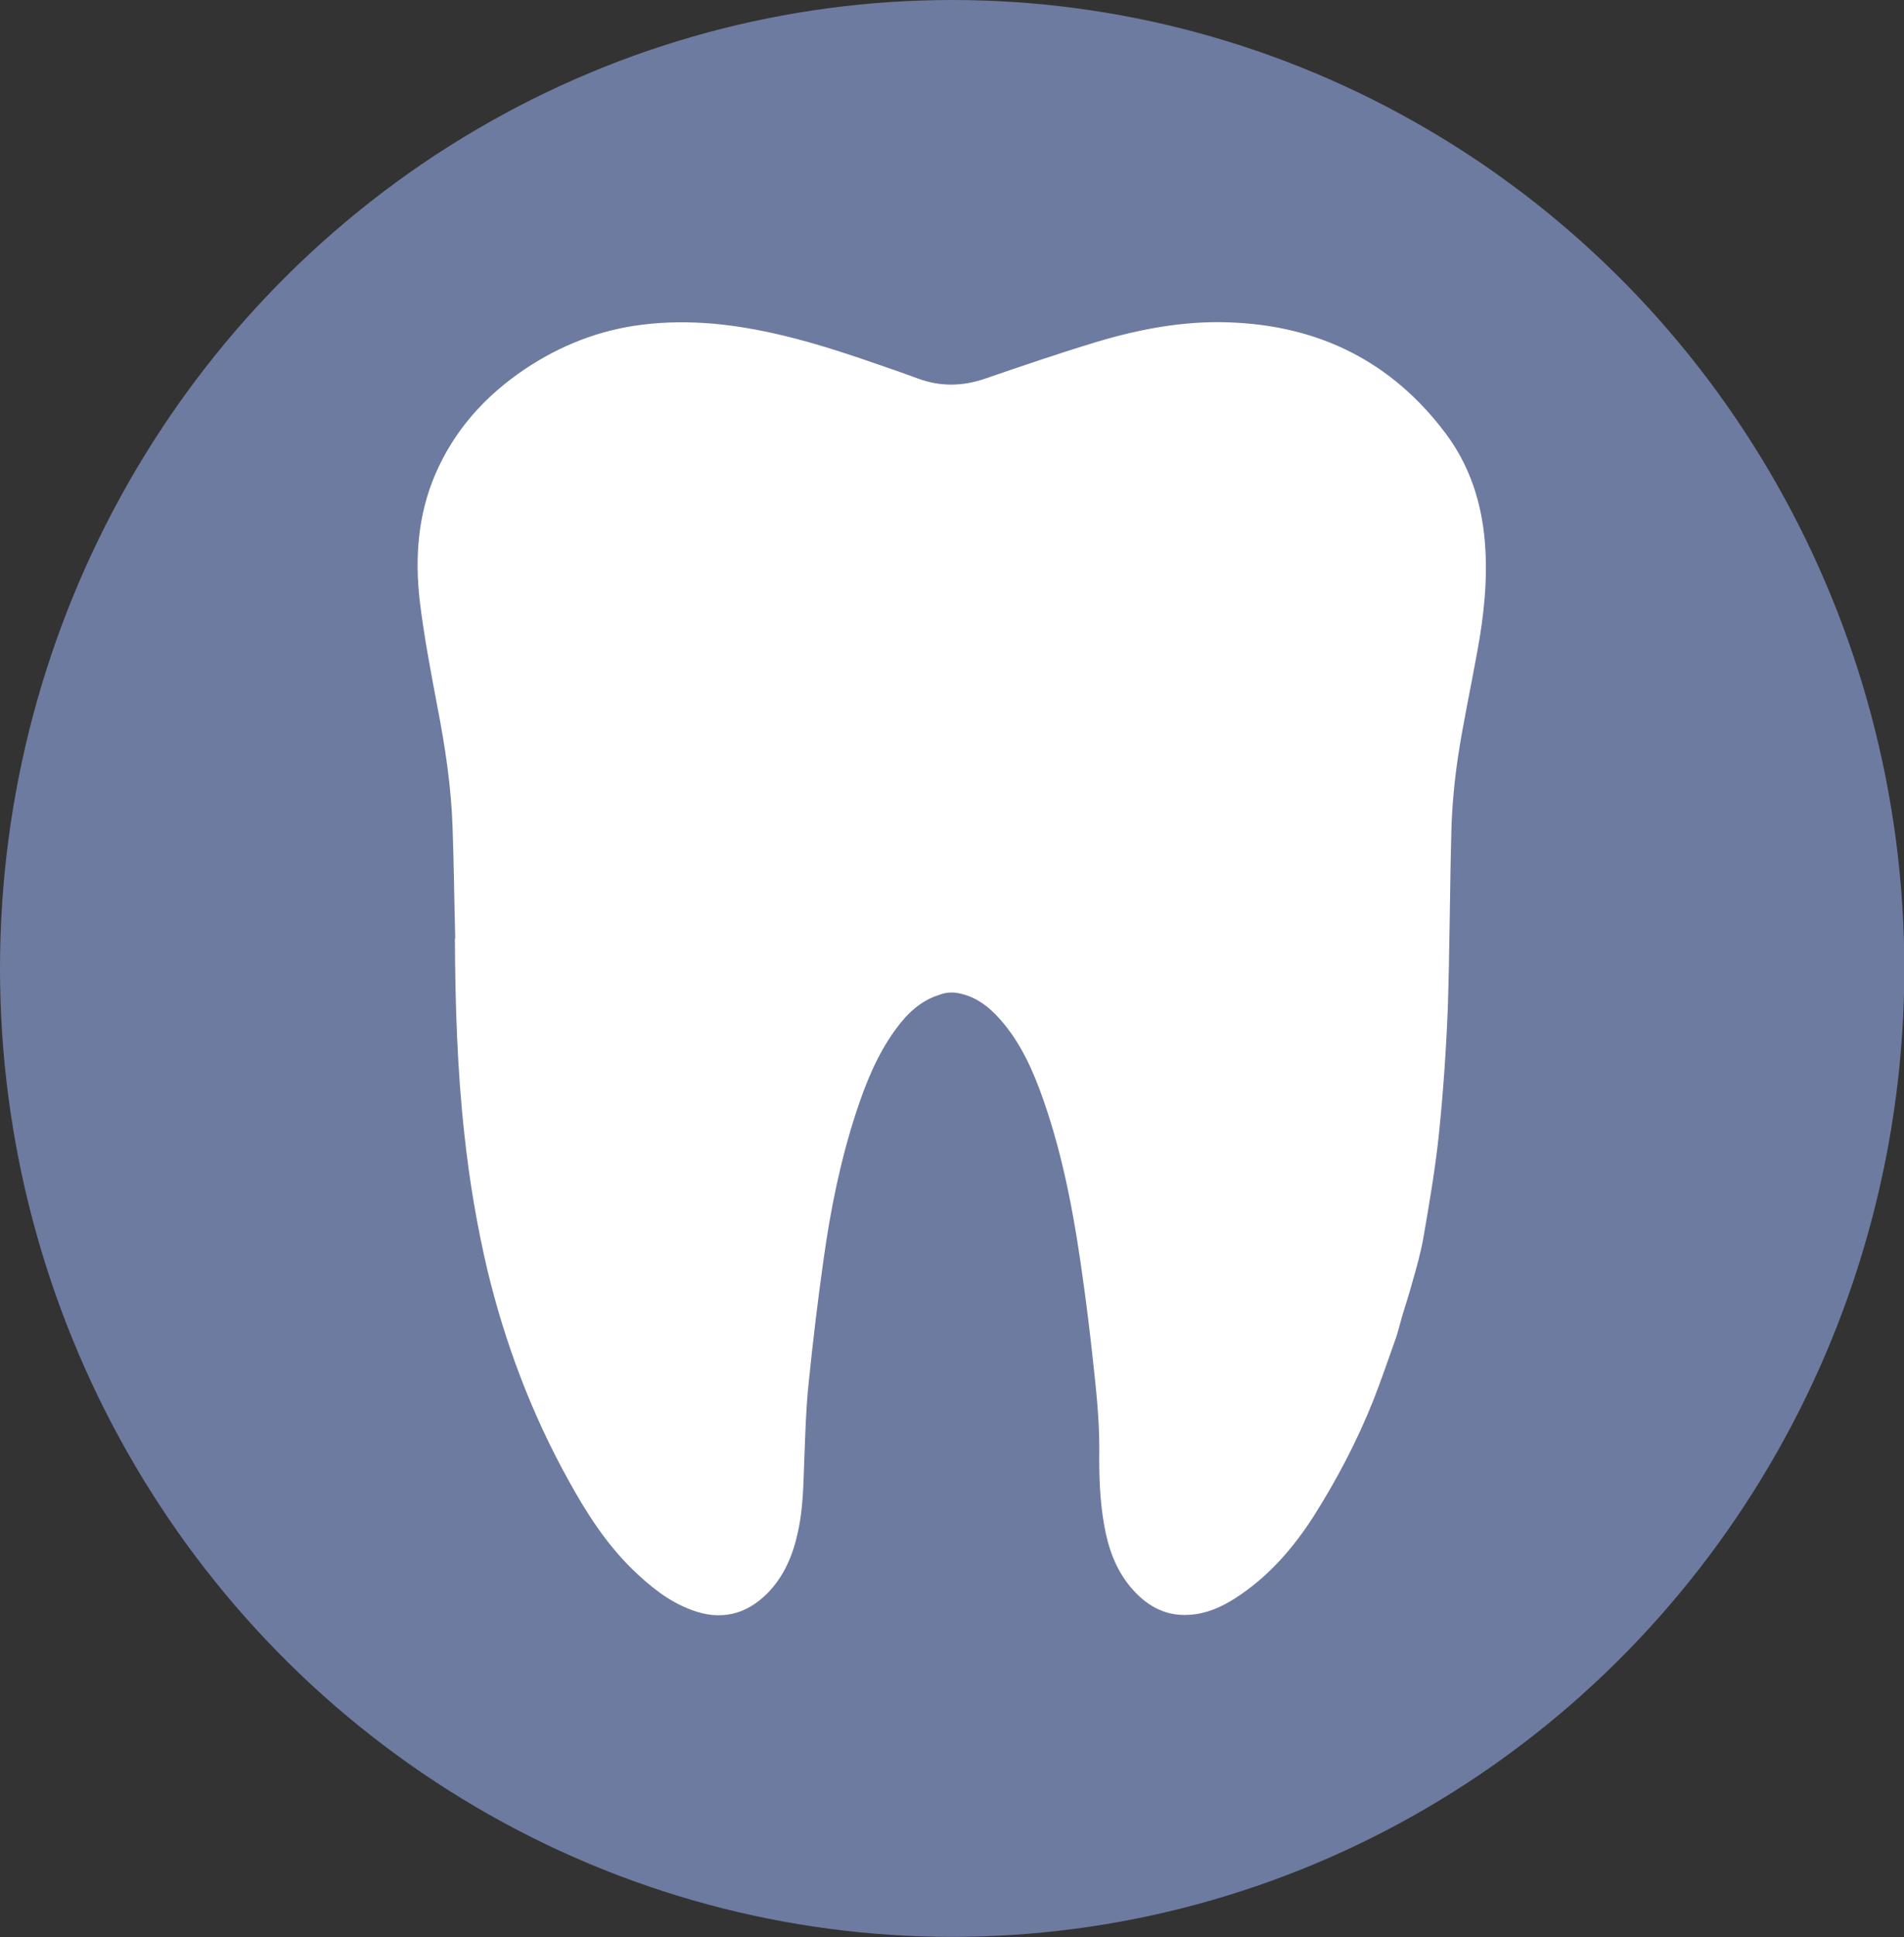
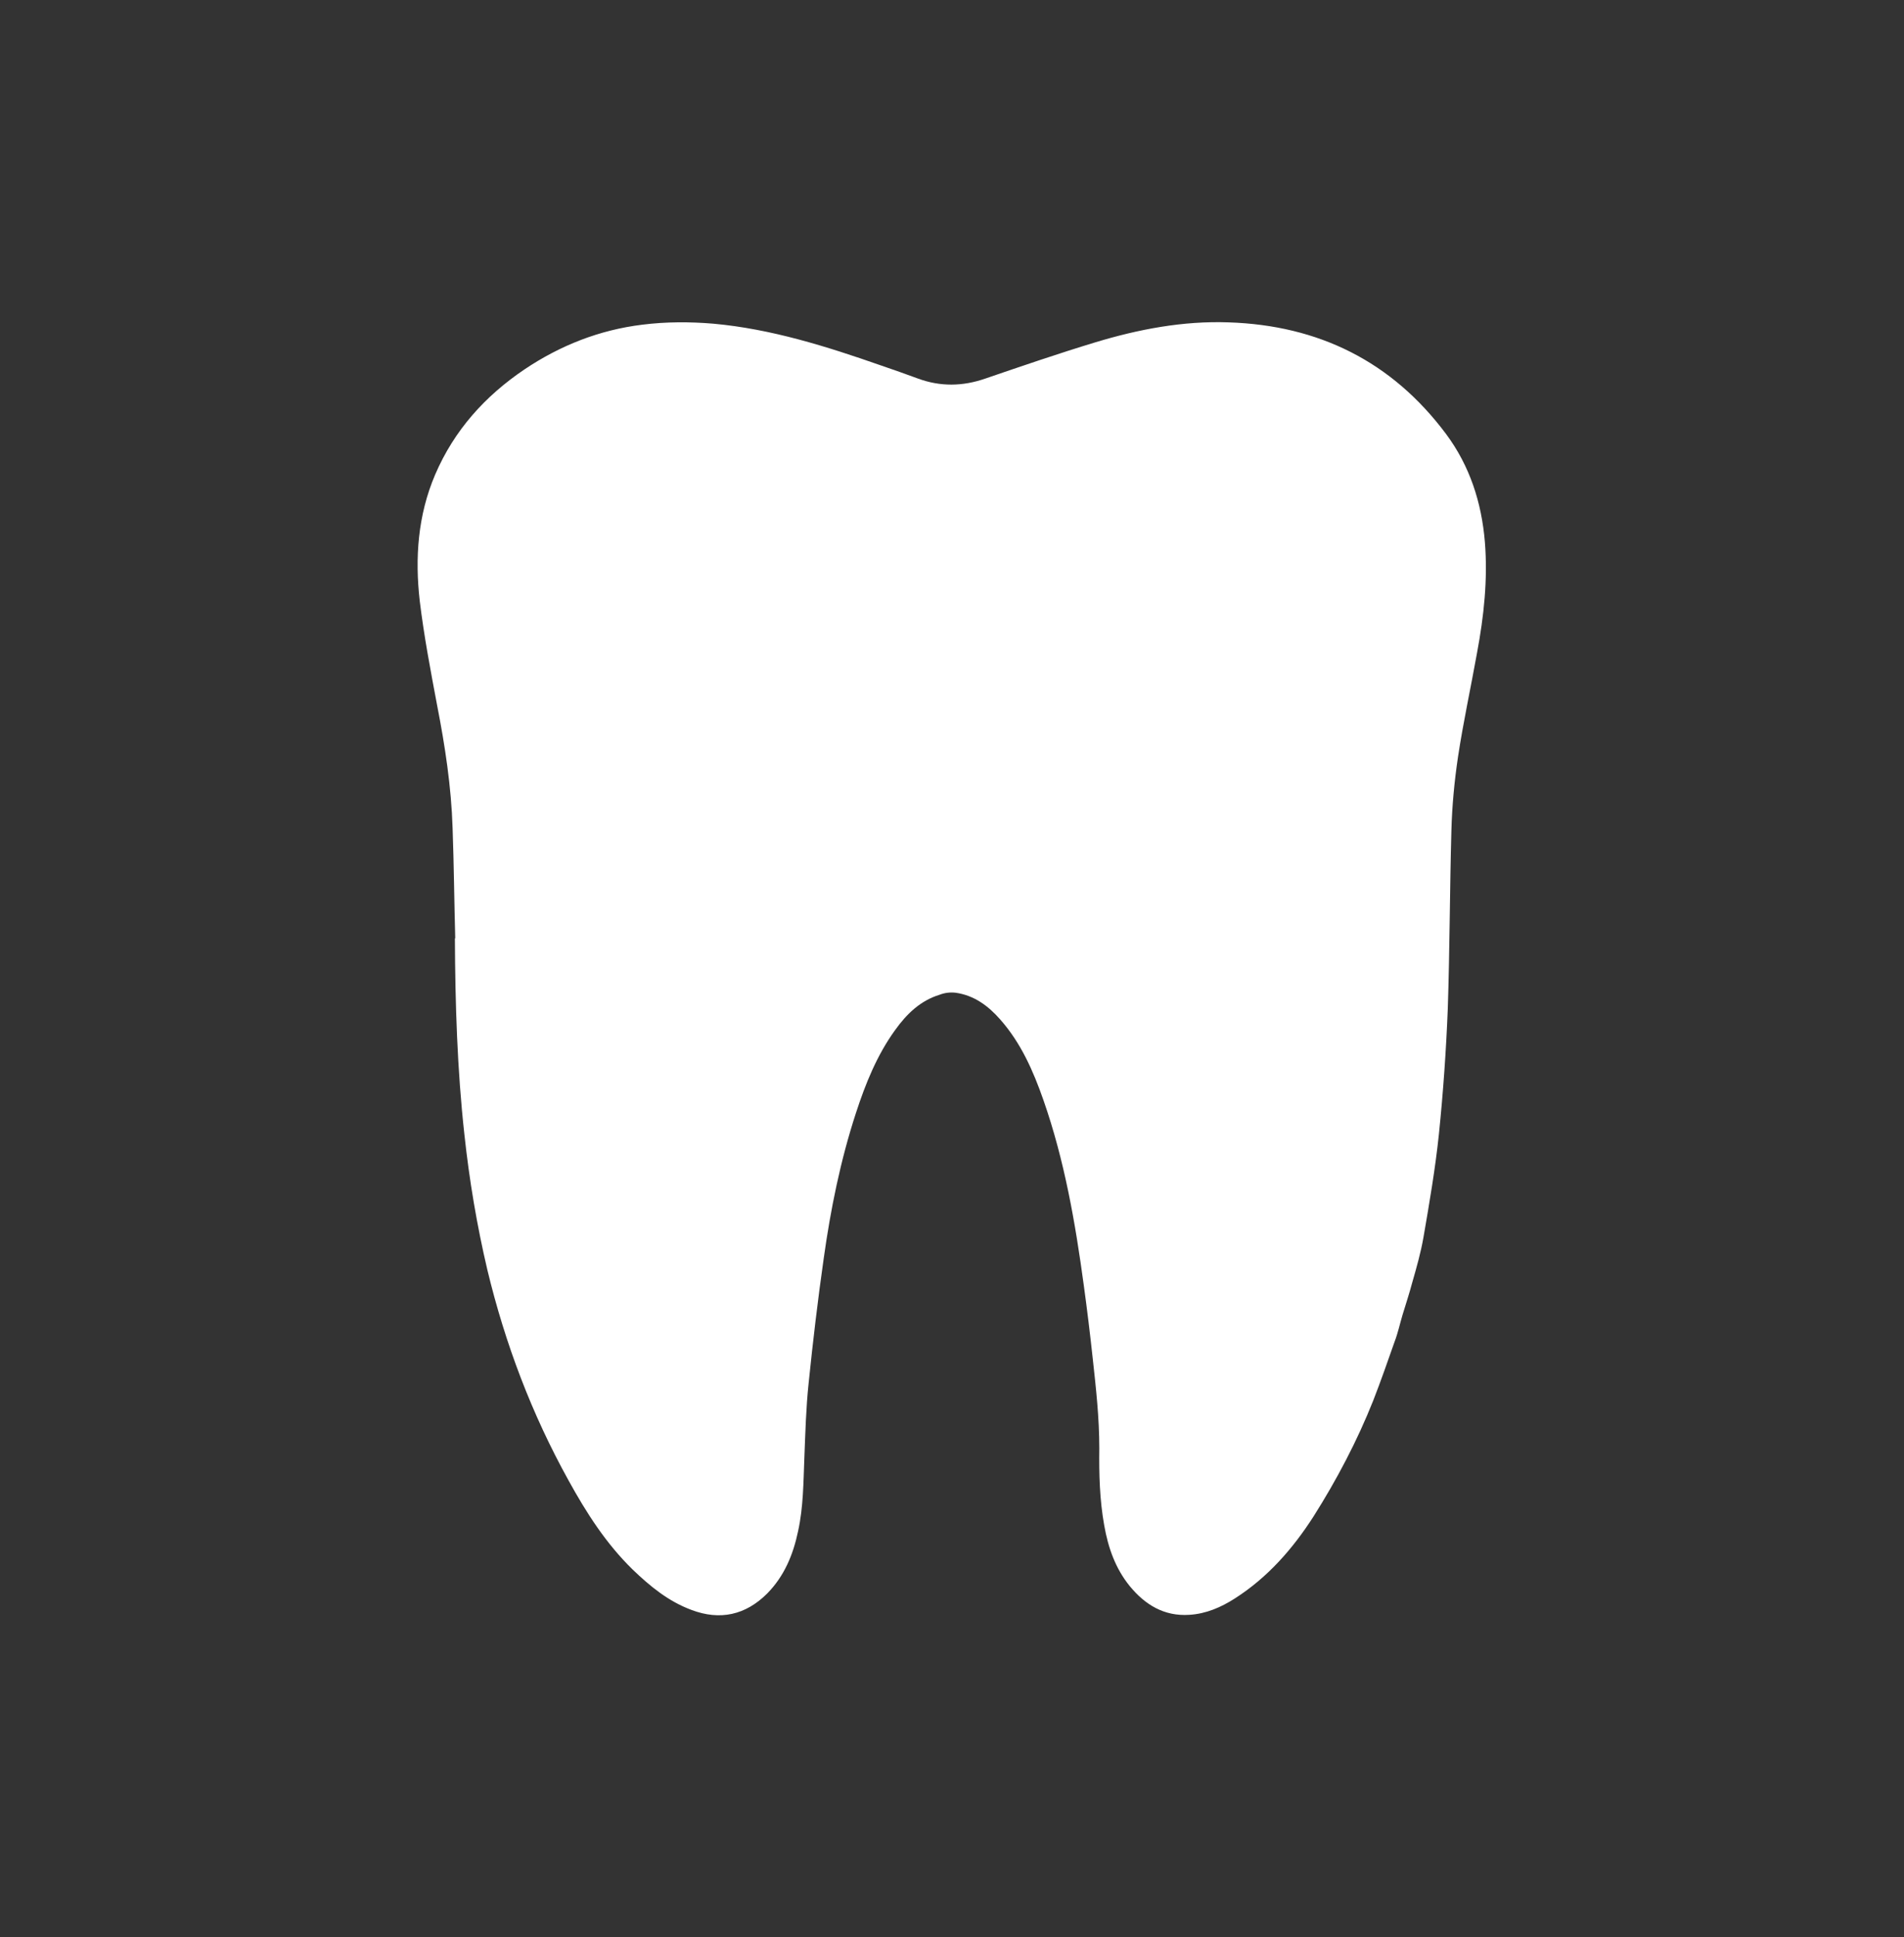
<svg xmlns="http://www.w3.org/2000/svg" id="Capa_1" data-name="Capa 1" viewBox="0 0 57.97 58.95">
  <rect x="0" y="0" width="57.97" height="58.95" fill="#333333" stroke="none" />
  <defs>
    <style> .cls-1 { fill: #FFFFFF; } .cls-2 { fill: #6e7ba0; } </style>
  </defs>
-   <ellipse class="cls-2" cx="28.99" cy="29.47" rx="28.99" ry="29.47" />
  <g id="fgsyuQ">
-     <path class="cls-1" d="M13.86,28.55c-.03-1.12-.04-2.24-.08-3.35-.04-1.26-.23-2.5-.47-3.73-.2-1.06-.4-2.11-.53-3.18-.15-1.31-.06-2.61.47-3.85.58-1.35,1.52-2.39,2.72-3.2,1.09-.73,2.28-1.2,3.59-1.36.72-.09,1.44-.09,2.16-.03,1.76.16,3.44.69,5.1,1.27.38.13.75.26,1.13.4.68.25,1.36.24,2.05,0,1.11-.38,2.22-.76,3.34-1.1,1.32-.4,2.68-.66,4.07-.61,2.74.09,4.97,1.19,6.62,3.4.72.97,1.08,2.08,1.18,3.29.09,1.13-.03,2.25-.24,3.37-.19,1.06-.42,2.11-.58,3.17-.11.74-.18,1.49-.2,2.23-.05,1.8-.05,3.61-.11,5.42-.05,1.27-.14,2.55-.27,3.82-.11,1.05-.29,2.1-.47,3.14-.08.46-.21.92-.34,1.37-.09.34-.2.67-.3,1-.08.27-.14.55-.24.81-.21.6-.42,1.2-.65,1.79-.49,1.23-1.11,2.41-1.82,3.53-.63.98-1.39,1.85-2.39,2.49-.42.27-.88.47-1.39.5-.76.05-1.34-.3-1.81-.87-.44-.54-.66-1.17-.78-1.85-.14-.78-.16-1.56-.15-2.35,0-.92-.1-1.82-.2-2.73-.08-.74-.17-1.48-.27-2.21-.26-1.92-.59-3.82-1.23-5.65-.31-.89-.69-1.75-1.32-2.46-.36-.41-.79-.73-1.35-.81-.16-.02-.34,0-.49.06-.59.18-1.01.59-1.36,1.08-.55.76-.9,1.63-1.19,2.52-.47,1.44-.77,2.92-.98,4.42-.18,1.26-.33,2.53-.46,3.8-.08.75-.1,1.51-.13,2.27-.03.75-.03,1.5-.19,2.23-.15.72-.42,1.37-.94,1.9-.66.66-1.44.83-2.31.5-.7-.26-1.26-.72-1.79-1.23-.81-.79-1.41-1.73-1.95-2.71-1.12-2.02-1.93-4.16-2.47-6.4-.32-1.36-.55-2.73-.7-4.12-.22-1.99-.28-3.98-.29-5.97Z" />
+     <path class="cls-1" d="M13.86,28.55c-.03-1.12-.04-2.24-.08-3.35-.04-1.26-.23-2.5-.47-3.73-.2-1.06-.4-2.11-.53-3.18-.15-1.31-.06-2.61.47-3.85.58-1.35,1.52-2.39,2.72-3.2,1.09-.73,2.28-1.2,3.59-1.36.72-.09,1.44-.09,2.16-.03,1.76.16,3.44.69,5.1,1.27.38.13.75.26,1.13.4.68.25,1.36.24,2.05,0,1.11-.38,2.22-.76,3.34-1.1,1.32-.4,2.68-.66,4.07-.61,2.74.09,4.97,1.19,6.62,3.4.72.97,1.08,2.08,1.18,3.29.09,1.13-.03,2.25-.24,3.37-.19,1.06-.42,2.11-.58,3.17-.11.74-.18,1.49-.2,2.23-.05,1.8-.05,3.61-.11,5.42-.05,1.27-.14,2.55-.27,3.82-.11,1.05-.29,2.1-.47,3.14-.08.46-.21.92-.34,1.37-.09.34-.2.67-.3,1-.08.27-.14.55-.24.81-.21.6-.42,1.2-.65,1.79-.49,1.23-1.11,2.41-1.82,3.53-.63.98-1.39,1.85-2.39,2.49-.42.27-.88.47-1.39.5-.76.05-1.34-.3-1.81-.87-.44-.54-.66-1.17-.78-1.85-.14-.78-.16-1.56-.15-2.35,0-.92-.1-1.82-.2-2.73-.08-.74-.17-1.48-.27-2.21-.26-1.92-.59-3.82-1.23-5.65-.31-.89-.69-1.75-1.32-2.46-.36-.41-.79-.73-1.35-.81-.16-.02-.34,0-.49.06-.59.18-1.01.59-1.36,1.08-.55.76-.9,1.63-1.19,2.52-.47,1.44-.77,2.92-.98,4.42-.18,1.26-.33,2.53-.46,3.8-.08.75-.1,1.51-.13,2.27-.03.75-.03,1.5-.19,2.23-.15.72-.42,1.37-.94,1.9-.66.66-1.44.83-2.31.5-.7-.26-1.26-.72-1.79-1.23-.81-.79-1.41-1.73-1.95-2.71-1.12-2.02-1.93-4.16-2.47-6.4-.32-1.36-.55-2.73-.7-4.12-.22-1.99-.28-3.98-.29-5.97" />
  </g>
</svg>